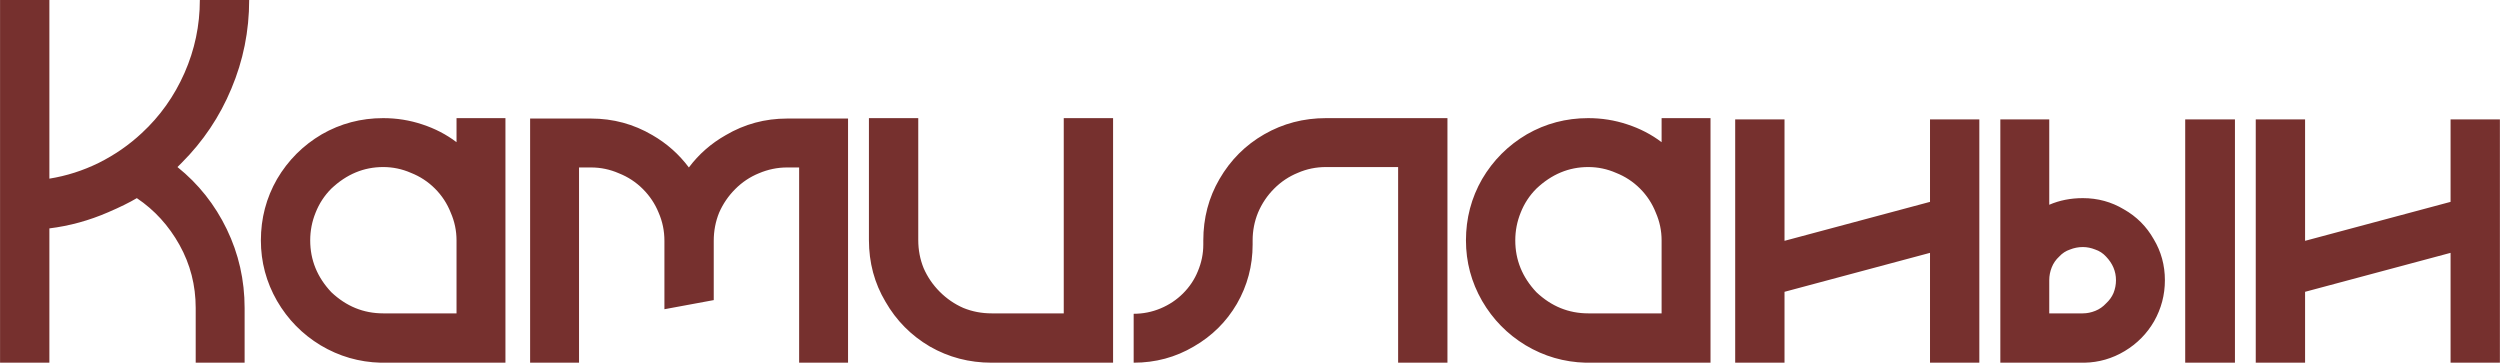
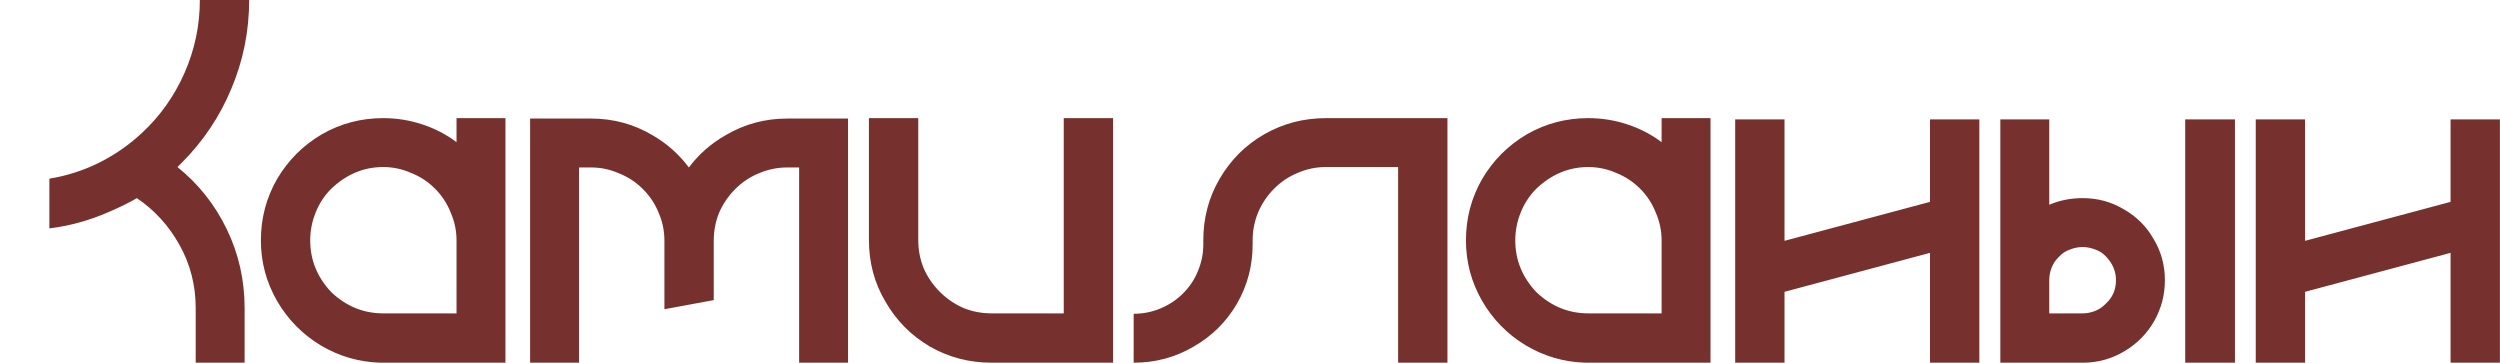
<svg xmlns="http://www.w3.org/2000/svg" width="386" height="56" viewBox="0 0 386 56" fill="none">
-   <path d="M27.4 25.792C30.643 28.395 33.181 31.595 35.016 35.392C36.851 39.189 37.768 43.243 37.768 47.552V56H30.216V47.552C30.216 44.053 29.384 40.811 27.72 37.824C26.056 34.837 23.859 32.427 21.128 30.592C19.976 31.275 18.504 32 16.712 32.768C13.768 34.048 10.739 34.88 7.624 35.264V56H0.008V-3.8147e-06H7.624V27.584C10.269 27.157 12.808 26.347 15.24 25.152C17.715 23.915 19.933 22.379 21.896 20.544C24.712 17.941 26.909 14.848 28.488 11.264C30.067 7.68 30.856 3.925 30.856 -3.8147e-06H38.472C38.472 4.779 37.555 9.344 35.72 13.696C33.928 18.005 31.368 21.824 28.04 25.152L27.4 25.792ZM78.04 18.24V56H58.776C55.448 55.915 52.355 55.019 49.496 53.312C46.68 51.605 44.44 49.323 42.776 46.464C41.112 43.563 40.28 40.448 40.28 37.12C40.28 33.707 41.112 30.549 42.776 27.648C44.483 24.747 46.787 22.443 49.688 20.736C52.589 19.072 55.747 18.24 59.16 18.24C61.251 18.24 63.256 18.56 65.176 19.2C67.139 19.84 68.909 20.757 70.488 21.952V18.24H78.04ZM70.488 37.12C70.488 35.627 70.189 34.197 69.592 32.832C69.037 31.424 68.227 30.187 67.16 29.12C66.093 28.053 64.856 27.243 63.448 26.688C62.083 26.091 60.653 25.792 59.16 25.792C56.173 25.792 53.507 26.901 51.16 29.12C50.093 30.187 49.283 31.424 48.728 32.832C48.173 34.197 47.896 35.627 47.896 37.12C47.896 40.149 48.984 42.816 51.16 45.12C53.464 47.296 56.131 48.384 59.16 48.384H70.488V37.12ZM130.938 18.304V56H123.386V25.856H121.53C120.037 25.856 118.586 26.155 117.178 26.752C115.813 27.307 114.597 28.117 113.53 29.184C112.463 30.251 111.631 31.467 111.034 32.832C110.479 34.197 110.202 35.648 110.202 37.184V46.336L102.586 47.744V37.184C102.586 35.648 102.287 34.197 101.69 32.832C101.135 31.467 100.325 30.251 99.258 29.184C98.191 28.117 96.954 27.307 95.546 26.752C94.181 26.155 92.751 25.856 91.258 25.856H89.402V56H81.85V18.304H91.258C94.671 18.304 97.829 19.157 100.73 20.864C102.949 22.144 104.826 23.808 106.362 25.856C107.898 23.808 109.797 22.144 112.058 20.864C114.959 19.157 118.117 18.304 121.53 18.304H130.938ZM134.163 18.24H141.779V37.056C141.779 38.592 142.056 40.043 142.611 41.408C143.208 42.773 144.04 43.989 145.107 45.056C146.173 46.123 147.389 46.955 148.755 47.552C150.12 48.107 151.571 48.384 153.107 48.384H164.243V18.24H171.859V56H153.107C149.651 56 146.472 55.168 143.571 53.504C140.669 51.797 138.387 49.493 136.723 46.592C135.016 43.733 134.163 40.555 134.163 37.056V18.24ZM193.406 37.76C193.406 41.045 192.595 44.096 190.974 46.912C189.352 49.685 187.134 51.883 184.318 53.504C181.502 55.168 178.408 56 175.038 56V48.448C176.488 48.448 177.875 48.171 179.198 47.616C180.52 47.061 181.672 46.293 182.654 45.312C183.678 44.288 184.446 43.136 184.958 41.856C185.512 40.533 185.79 39.168 185.79 37.76V37.12C185.79 33.664 186.622 30.507 188.286 27.648C189.992 24.704 192.296 22.4 195.198 20.736C198.099 19.072 201.278 18.24 204.734 18.24H223.486V56H215.87V25.792H204.734C203.198 25.792 201.747 26.091 200.382 26.688C199.016 27.243 197.8 28.053 196.734 29.12C195.667 30.187 194.835 31.424 194.238 32.832C193.683 34.197 193.406 35.627 193.406 37.12V37.76ZM264.103 18.24V56H244.839C241.511 55.915 238.417 55.019 235.559 53.312C232.743 51.605 230.503 49.323 228.839 46.464C227.175 43.563 226.343 40.448 226.343 37.12C226.343 33.707 227.175 30.549 228.839 27.648C230.545 24.747 232.849 22.443 235.751 20.736C238.652 19.072 241.809 18.24 245.223 18.24C247.313 18.24 249.319 18.56 251.239 19.2C253.201 19.84 254.972 20.757 256.551 21.952V18.24H264.103ZM256.551 37.12C256.551 35.627 256.252 34.197 255.655 32.832C255.1 31.424 254.289 30.187 253.223 29.12C252.156 28.053 250.919 27.243 249.511 26.688C248.145 26.091 246.716 25.792 245.223 25.792C242.236 25.792 239.569 26.901 237.223 29.12C236.156 30.187 235.345 31.424 234.791 32.832C234.236 34.197 233.959 35.627 233.959 37.12C233.959 40.149 235.047 42.816 237.223 45.12C239.527 47.296 242.193 48.384 245.223 48.384H256.551V37.12ZM305.609 56H297.993V39.04L275.529 45.056V56H267.913V18.432H275.529V37.184L297.993 31.168V18.432H305.609V56ZM316.404 18.432V31.616C317.982 30.933 319.71 30.592 321.588 30.592C323.892 30.592 326.004 31.168 327.924 32.32C329.886 33.429 331.422 34.965 332.532 36.928C333.684 38.848 334.26 40.96 334.26 43.264C334.26 45.525 333.705 47.637 332.596 49.6C331.486 51.52 329.972 53.056 328.052 54.208C326.132 55.36 324.062 55.957 321.844 56H308.852V18.432H316.404ZM337.396 18.432H345.076V56H337.396V18.432ZM321.588 48.384C322.228 48.384 322.868 48.256 323.508 48C324.148 47.744 324.702 47.36 325.172 46.848C325.684 46.379 326.068 45.845 326.324 45.248C326.58 44.608 326.708 43.947 326.708 43.264C326.708 41.899 326.196 40.683 325.172 39.616C324.702 39.104 324.148 38.741 323.508 38.528C322.868 38.272 322.228 38.144 321.588 38.144C320.905 38.144 320.244 38.272 319.604 38.528C318.964 38.741 318.409 39.104 317.94 39.616C317.428 40.085 317.044 40.64 316.788 41.28C316.532 41.92 316.404 42.581 316.404 43.264V48.384H321.588ZM385.984 56H378.368V39.04L355.904 45.056V56H348.288V18.432H355.904V37.184L378.368 31.168V18.432H385.984V56Z" fill="#76302E" />
+   <path d="M27.4 25.792C30.643 28.395 33.181 31.595 35.016 35.392C36.851 39.189 37.768 43.243 37.768 47.552V56H30.216V47.552C30.216 44.053 29.384 40.811 27.72 37.824C26.056 34.837 23.859 32.427 21.128 30.592C19.976 31.275 18.504 32 16.712 32.768C13.768 34.048 10.739 34.88 7.624 35.264V56V-3.8147e-06H7.624V27.584C10.269 27.157 12.808 26.347 15.24 25.152C17.715 23.915 19.933 22.379 21.896 20.544C24.712 17.941 26.909 14.848 28.488 11.264C30.067 7.68 30.856 3.925 30.856 -3.8147e-06H38.472C38.472 4.779 37.555 9.344 35.72 13.696C33.928 18.005 31.368 21.824 28.04 25.152L27.4 25.792ZM78.04 18.24V56H58.776C55.448 55.915 52.355 55.019 49.496 53.312C46.68 51.605 44.44 49.323 42.776 46.464C41.112 43.563 40.28 40.448 40.28 37.12C40.28 33.707 41.112 30.549 42.776 27.648C44.483 24.747 46.787 22.443 49.688 20.736C52.589 19.072 55.747 18.24 59.16 18.24C61.251 18.24 63.256 18.56 65.176 19.2C67.139 19.84 68.909 20.757 70.488 21.952V18.24H78.04ZM70.488 37.12C70.488 35.627 70.189 34.197 69.592 32.832C69.037 31.424 68.227 30.187 67.16 29.12C66.093 28.053 64.856 27.243 63.448 26.688C62.083 26.091 60.653 25.792 59.16 25.792C56.173 25.792 53.507 26.901 51.16 29.12C50.093 30.187 49.283 31.424 48.728 32.832C48.173 34.197 47.896 35.627 47.896 37.12C47.896 40.149 48.984 42.816 51.16 45.12C53.464 47.296 56.131 48.384 59.16 48.384H70.488V37.12ZM130.938 18.304V56H123.386V25.856H121.53C120.037 25.856 118.586 26.155 117.178 26.752C115.813 27.307 114.597 28.117 113.53 29.184C112.463 30.251 111.631 31.467 111.034 32.832C110.479 34.197 110.202 35.648 110.202 37.184V46.336L102.586 47.744V37.184C102.586 35.648 102.287 34.197 101.69 32.832C101.135 31.467 100.325 30.251 99.258 29.184C98.191 28.117 96.954 27.307 95.546 26.752C94.181 26.155 92.751 25.856 91.258 25.856H89.402V56H81.85V18.304H91.258C94.671 18.304 97.829 19.157 100.73 20.864C102.949 22.144 104.826 23.808 106.362 25.856C107.898 23.808 109.797 22.144 112.058 20.864C114.959 19.157 118.117 18.304 121.53 18.304H130.938ZM134.163 18.24H141.779V37.056C141.779 38.592 142.056 40.043 142.611 41.408C143.208 42.773 144.04 43.989 145.107 45.056C146.173 46.123 147.389 46.955 148.755 47.552C150.12 48.107 151.571 48.384 153.107 48.384H164.243V18.24H171.859V56H153.107C149.651 56 146.472 55.168 143.571 53.504C140.669 51.797 138.387 49.493 136.723 46.592C135.016 43.733 134.163 40.555 134.163 37.056V18.24ZM193.406 37.76C193.406 41.045 192.595 44.096 190.974 46.912C189.352 49.685 187.134 51.883 184.318 53.504C181.502 55.168 178.408 56 175.038 56V48.448C176.488 48.448 177.875 48.171 179.198 47.616C180.52 47.061 181.672 46.293 182.654 45.312C183.678 44.288 184.446 43.136 184.958 41.856C185.512 40.533 185.79 39.168 185.79 37.76V37.12C185.79 33.664 186.622 30.507 188.286 27.648C189.992 24.704 192.296 22.4 195.198 20.736C198.099 19.072 201.278 18.24 204.734 18.24H223.486V56H215.87V25.792H204.734C203.198 25.792 201.747 26.091 200.382 26.688C199.016 27.243 197.8 28.053 196.734 29.12C195.667 30.187 194.835 31.424 194.238 32.832C193.683 34.197 193.406 35.627 193.406 37.12V37.76ZM264.103 18.24V56H244.839C241.511 55.915 238.417 55.019 235.559 53.312C232.743 51.605 230.503 49.323 228.839 46.464C227.175 43.563 226.343 40.448 226.343 37.12C226.343 33.707 227.175 30.549 228.839 27.648C230.545 24.747 232.849 22.443 235.751 20.736C238.652 19.072 241.809 18.24 245.223 18.24C247.313 18.24 249.319 18.56 251.239 19.2C253.201 19.84 254.972 20.757 256.551 21.952V18.24H264.103ZM256.551 37.12C256.551 35.627 256.252 34.197 255.655 32.832C255.1 31.424 254.289 30.187 253.223 29.12C252.156 28.053 250.919 27.243 249.511 26.688C248.145 26.091 246.716 25.792 245.223 25.792C242.236 25.792 239.569 26.901 237.223 29.12C236.156 30.187 235.345 31.424 234.791 32.832C234.236 34.197 233.959 35.627 233.959 37.12C233.959 40.149 235.047 42.816 237.223 45.12C239.527 47.296 242.193 48.384 245.223 48.384H256.551V37.12ZM305.609 56H297.993V39.04L275.529 45.056V56H267.913V18.432H275.529V37.184L297.993 31.168V18.432H305.609V56ZM316.404 18.432V31.616C317.982 30.933 319.71 30.592 321.588 30.592C323.892 30.592 326.004 31.168 327.924 32.32C329.886 33.429 331.422 34.965 332.532 36.928C333.684 38.848 334.26 40.96 334.26 43.264C334.26 45.525 333.705 47.637 332.596 49.6C331.486 51.52 329.972 53.056 328.052 54.208C326.132 55.36 324.062 55.957 321.844 56H308.852V18.432H316.404ZM337.396 18.432H345.076V56H337.396V18.432ZM321.588 48.384C322.228 48.384 322.868 48.256 323.508 48C324.148 47.744 324.702 47.36 325.172 46.848C325.684 46.379 326.068 45.845 326.324 45.248C326.58 44.608 326.708 43.947 326.708 43.264C326.708 41.899 326.196 40.683 325.172 39.616C324.702 39.104 324.148 38.741 323.508 38.528C322.868 38.272 322.228 38.144 321.588 38.144C320.905 38.144 320.244 38.272 319.604 38.528C318.964 38.741 318.409 39.104 317.94 39.616C317.428 40.085 317.044 40.64 316.788 41.28C316.532 41.92 316.404 42.581 316.404 43.264V48.384H321.588ZM385.984 56H378.368V39.04L355.904 45.056V56H348.288V18.432H355.904V37.184L378.368 31.168V18.432H385.984V56Z" fill="#76302E" />
</svg>